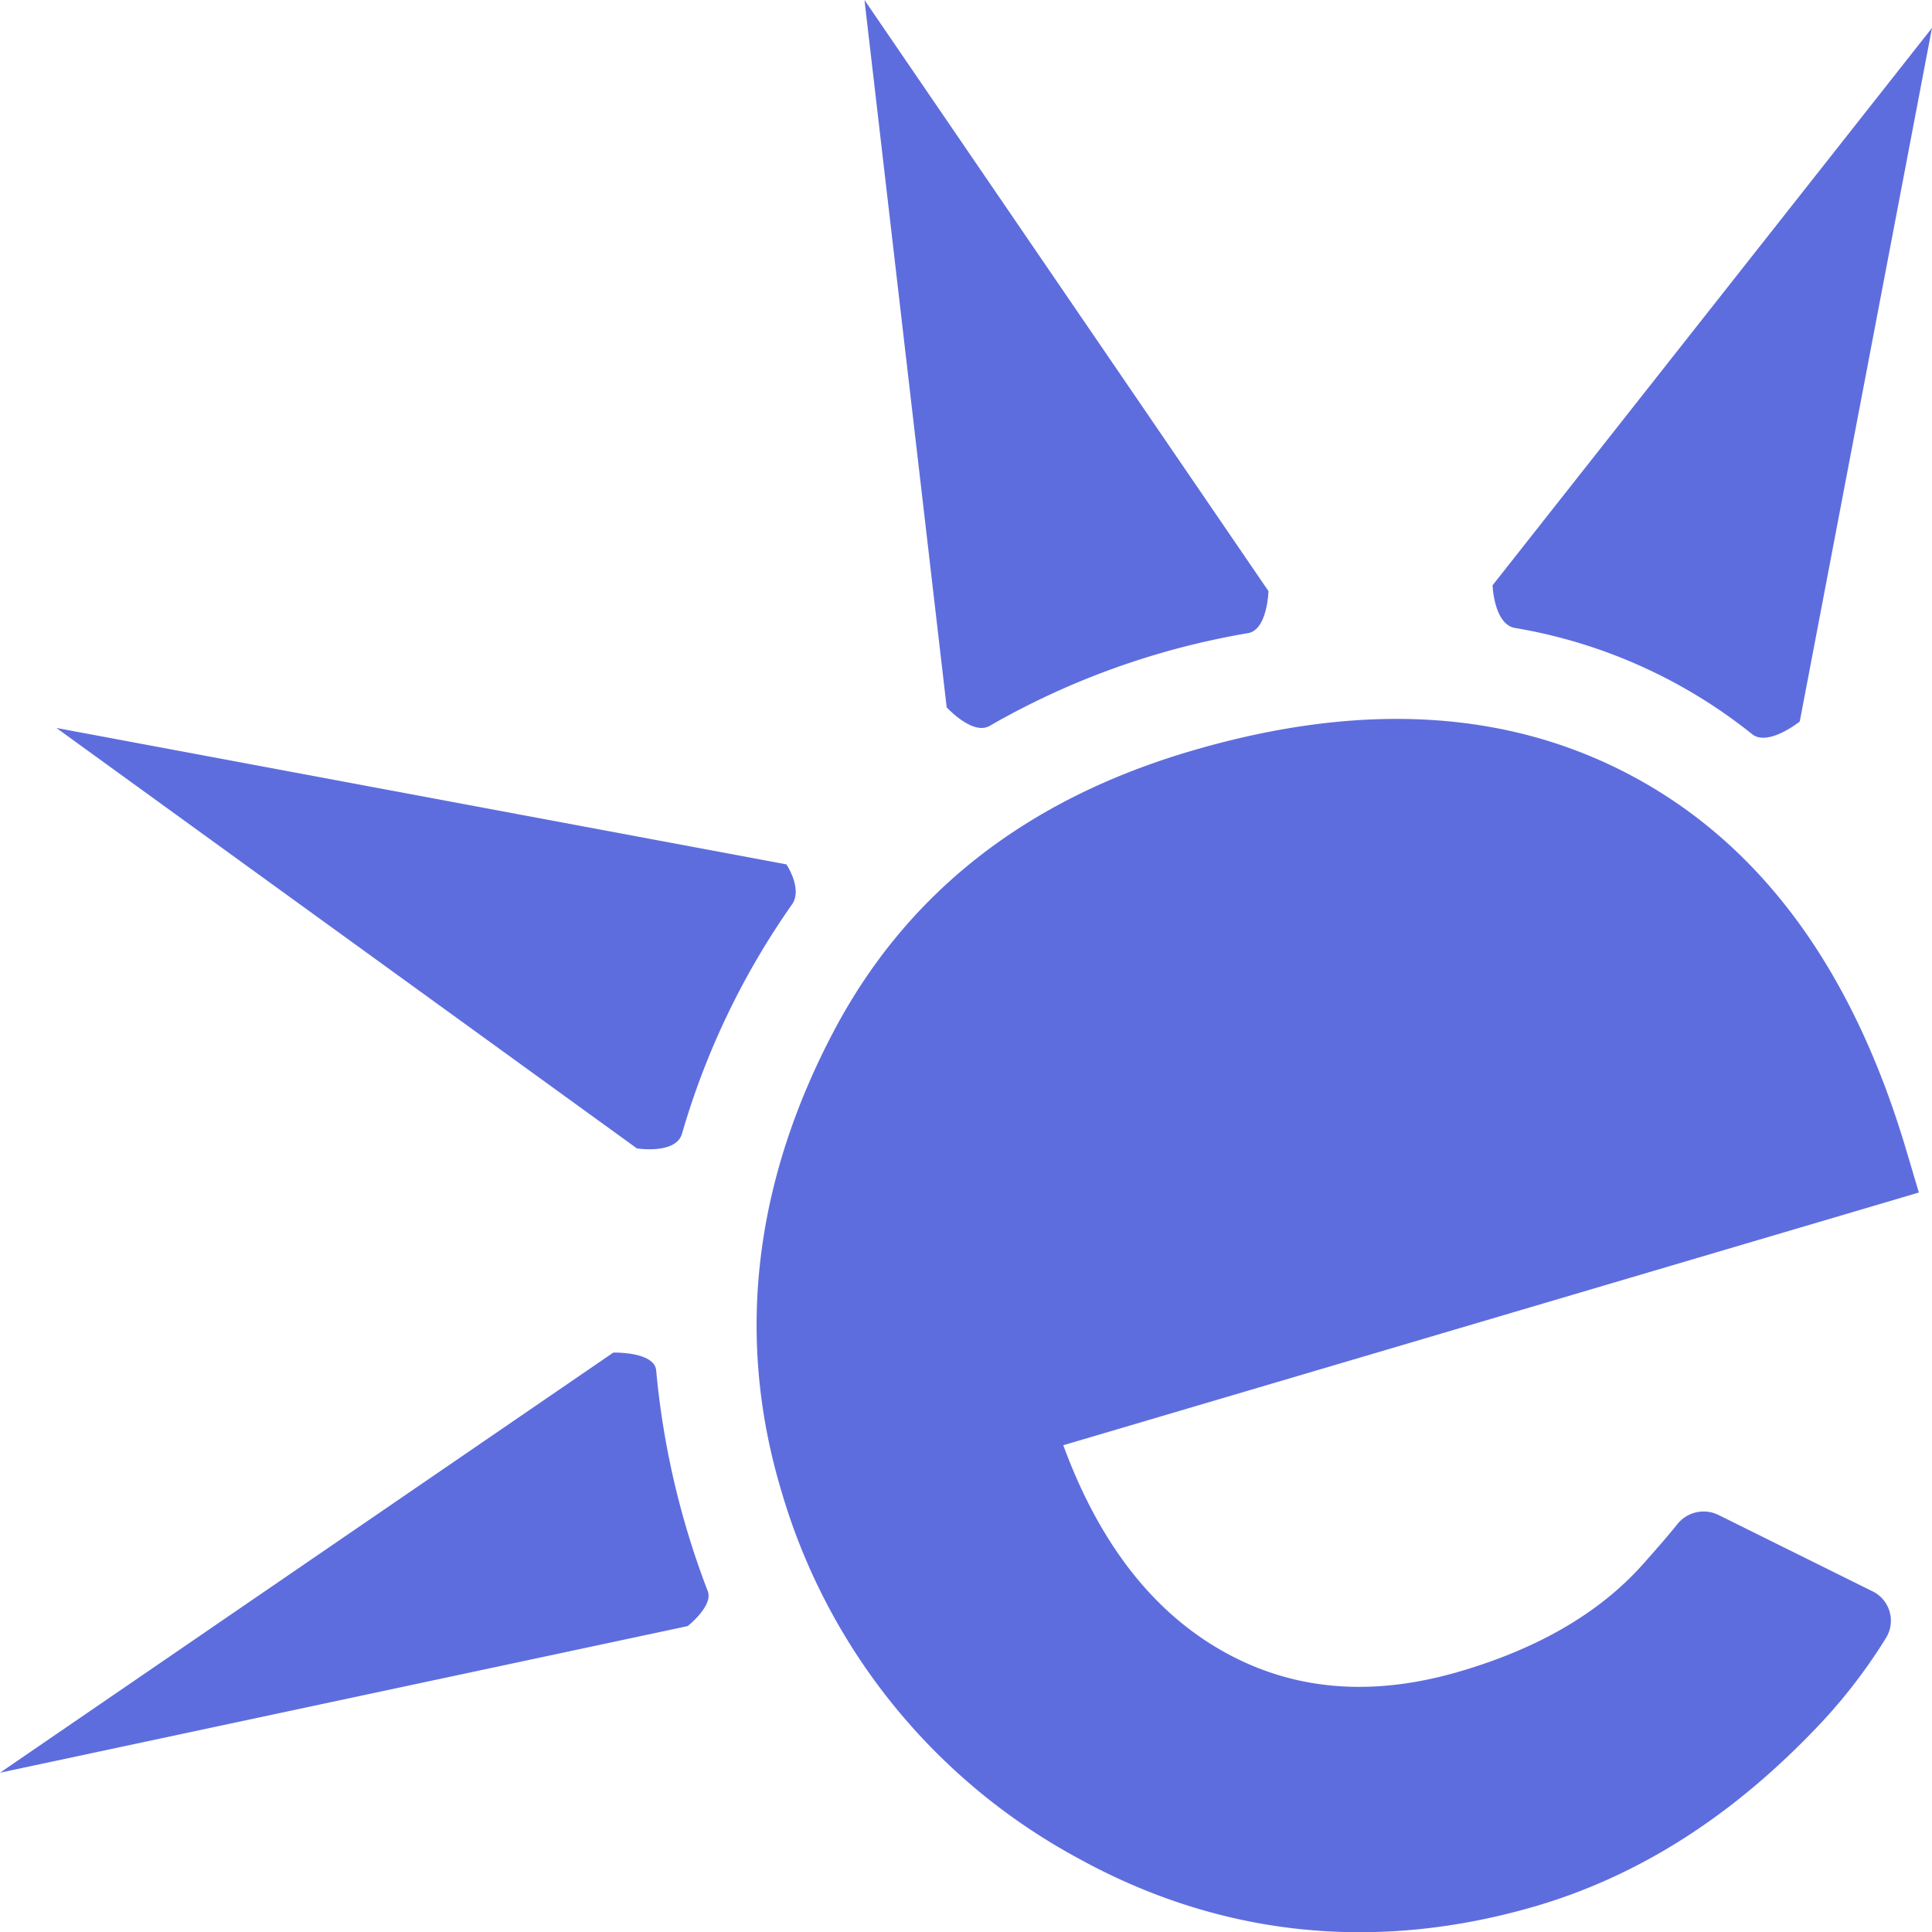
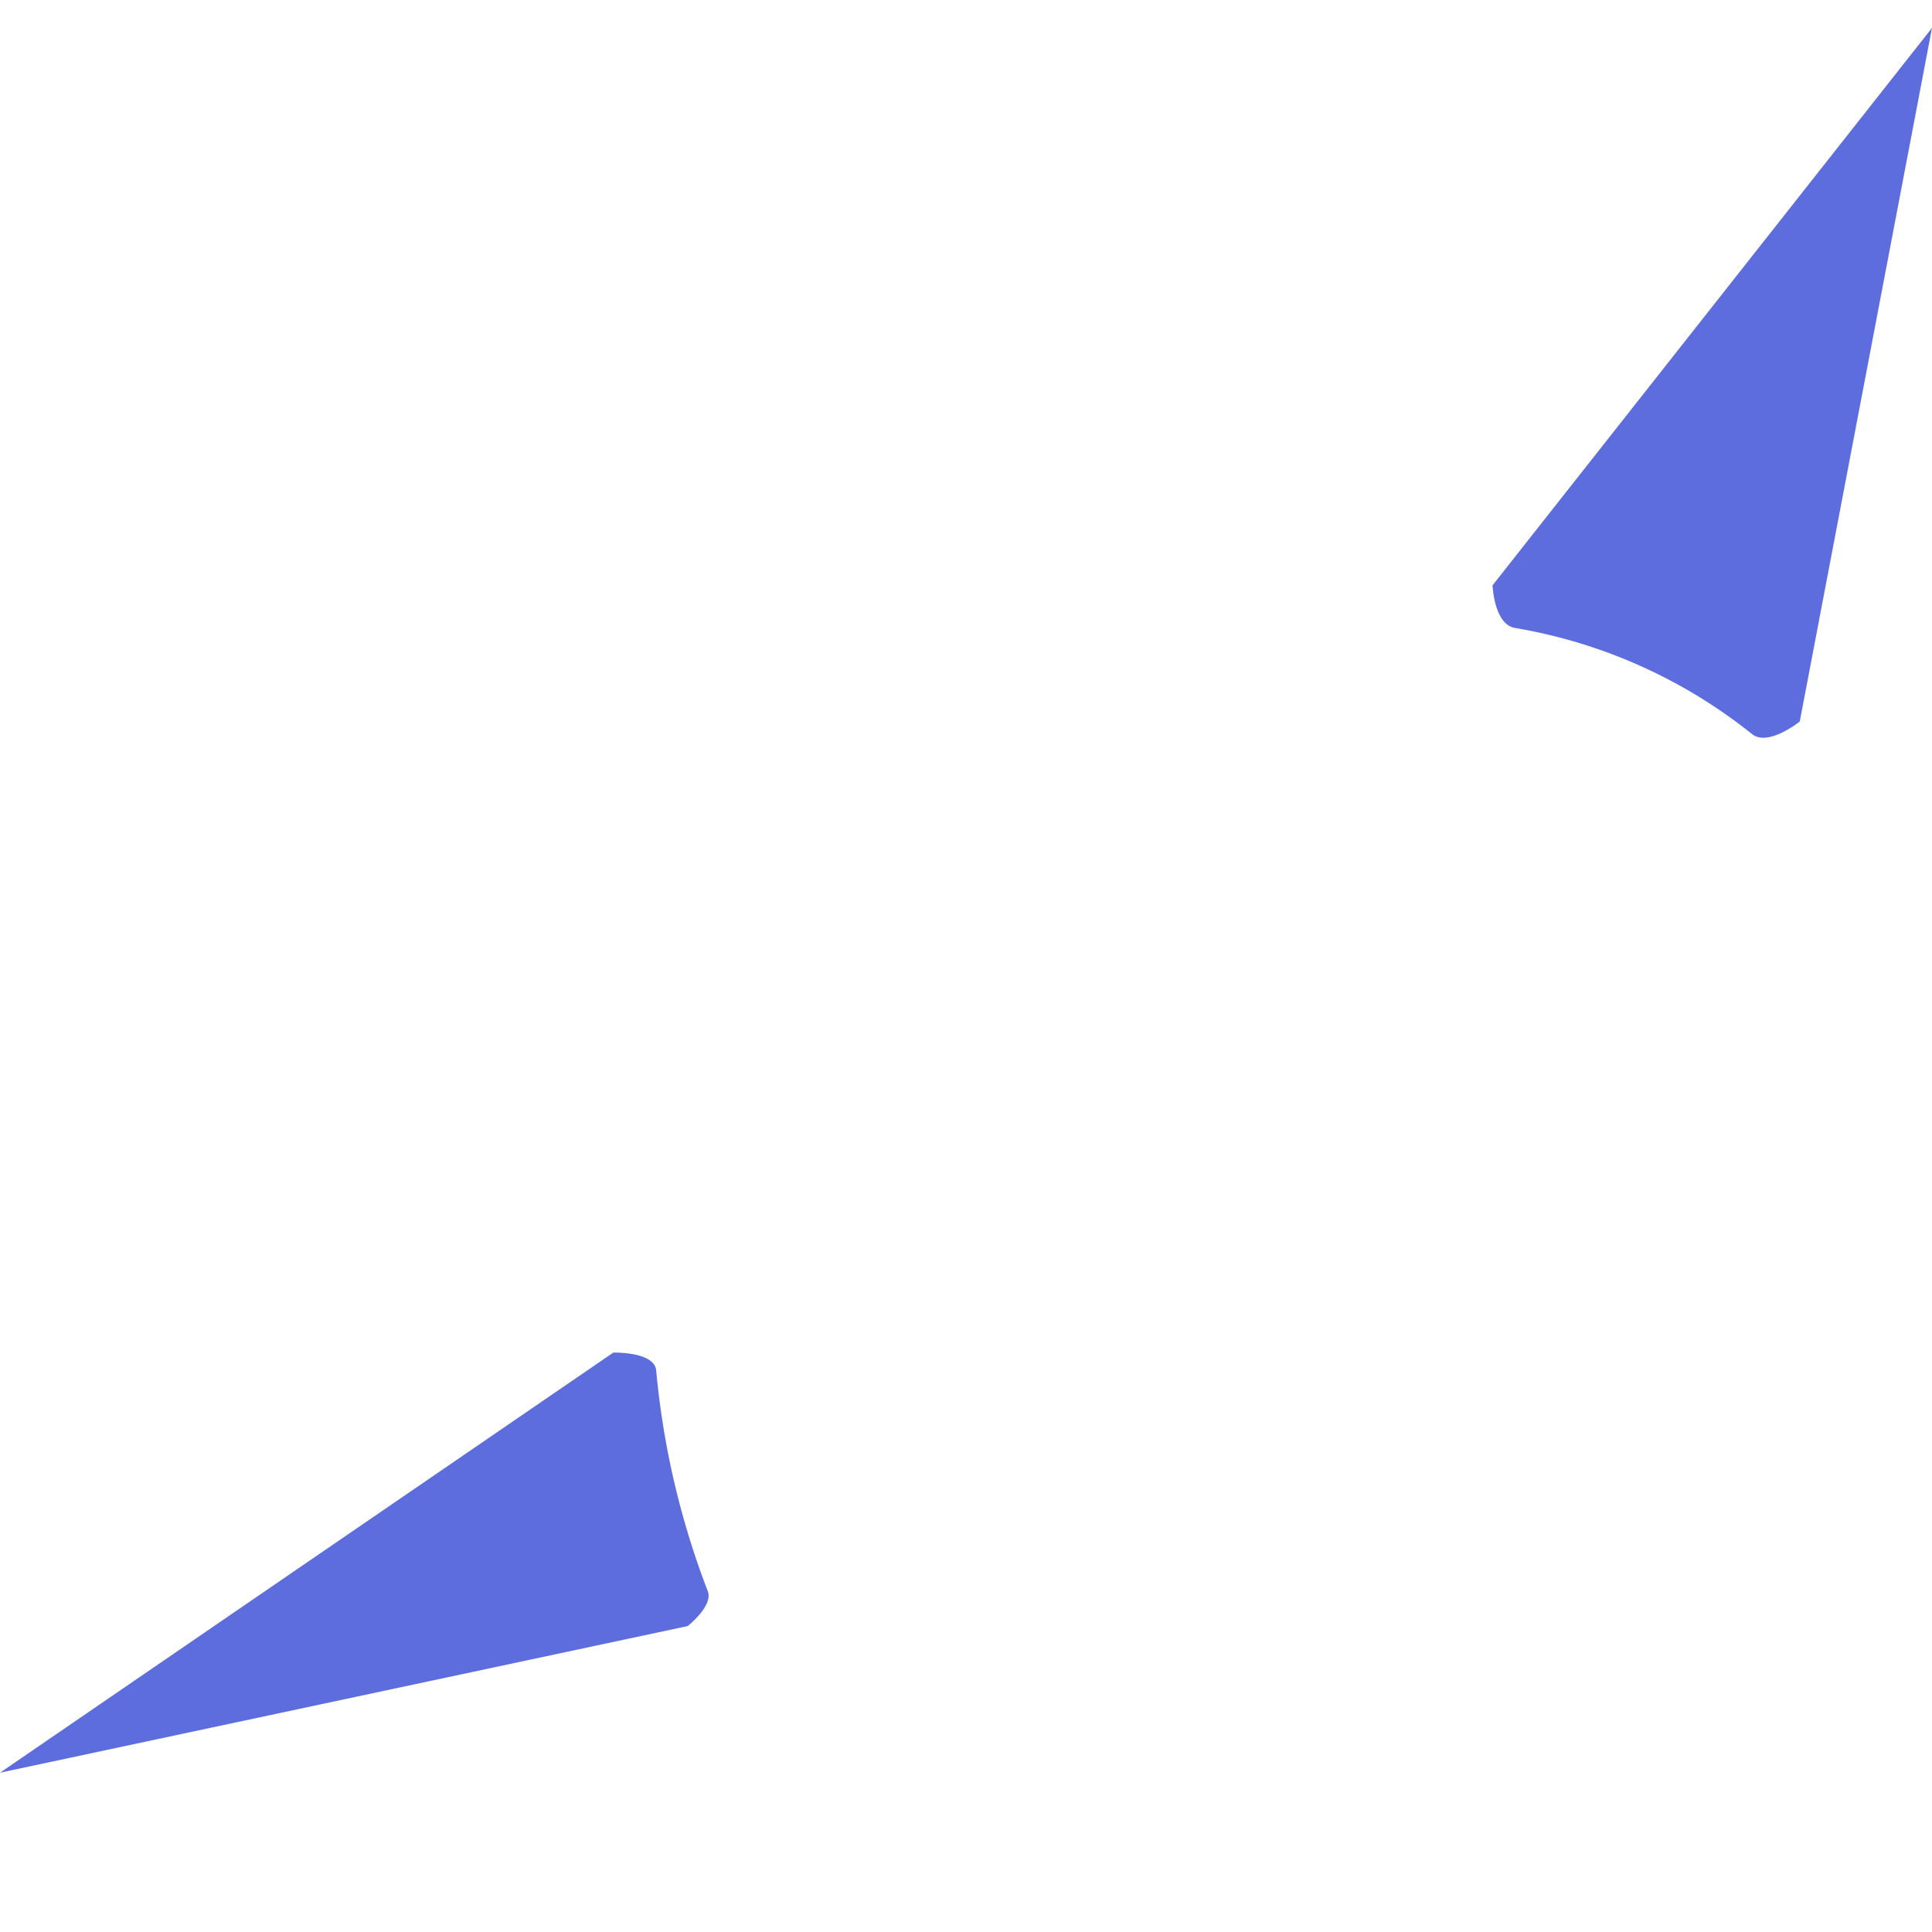
<svg xmlns="http://www.w3.org/2000/svg" id="Capa_1" data-name="Capa 1" viewBox="0 0 200 200">
  <defs>
    <style>.cls-1{fill:#5e6ddd;}</style>
  </defs>
  <title>Mesa de trabajo 2 copia 6</title>
  <path class="cls-1" d="M156.79,65a53.44,53.44,0,0,1,24.59,11c1.66,1.32,4.93-1.31,4.93-1.31L200,2.89l-45.49,57.7S154.65,64.58,156.79,65Z" />
-   <path class="cls-1" d="M102.45,75.14a80.64,80.64,0,0,1,26.76-9.6c2-.36,2.1-4.35,2.1-4.35L89.49,0,98,73.22S100.69,76.17,102.45,75.14Z" />
-   <path class="cls-1" d="M70.61,117.33A79.91,79.91,0,0,1,82,93.61c1.1-1.61-.59-4.13-.59-4.13L5.84,75.36l60.09,43.52S70,119.54,70.61,117.33Z" />
  <path class="cls-1" d="M67.93,141.9c-.14-2-4.44-1.88-4.44-1.88L0,183.51l71.19-15.18s2.63-2.07,2.09-3.58A85.35,85.35,0,0,1,67.93,141.9Z" />
-   <path class="cls-1" d="M197.22,118.68Q189,91.35,169.47,80.61T123.2,77.77q-25.59,7.56-36.9,29c-7.53,14.28-10.58,30.42-5.4,47.62a63.31,63.31,0,0,0,30.57,37.9c13.74,7.62,29.85,10.23,47.62,5,12.38-3.66,22-11,29.57-19.09a56,56,0,0,0,6.59-8.66,3.39,3.39,0,0,0-1.41-4.81l-15.92-7.89a3.48,3.48,0,0,0-4.29.95c-1,1.25-2.1,2.5-3.5,4.08q-6.65,7.51-18.92,11.13-13.78,4.08-24.68-2.1t-16.46-21.29l88.57-26.16Z" />
</svg>